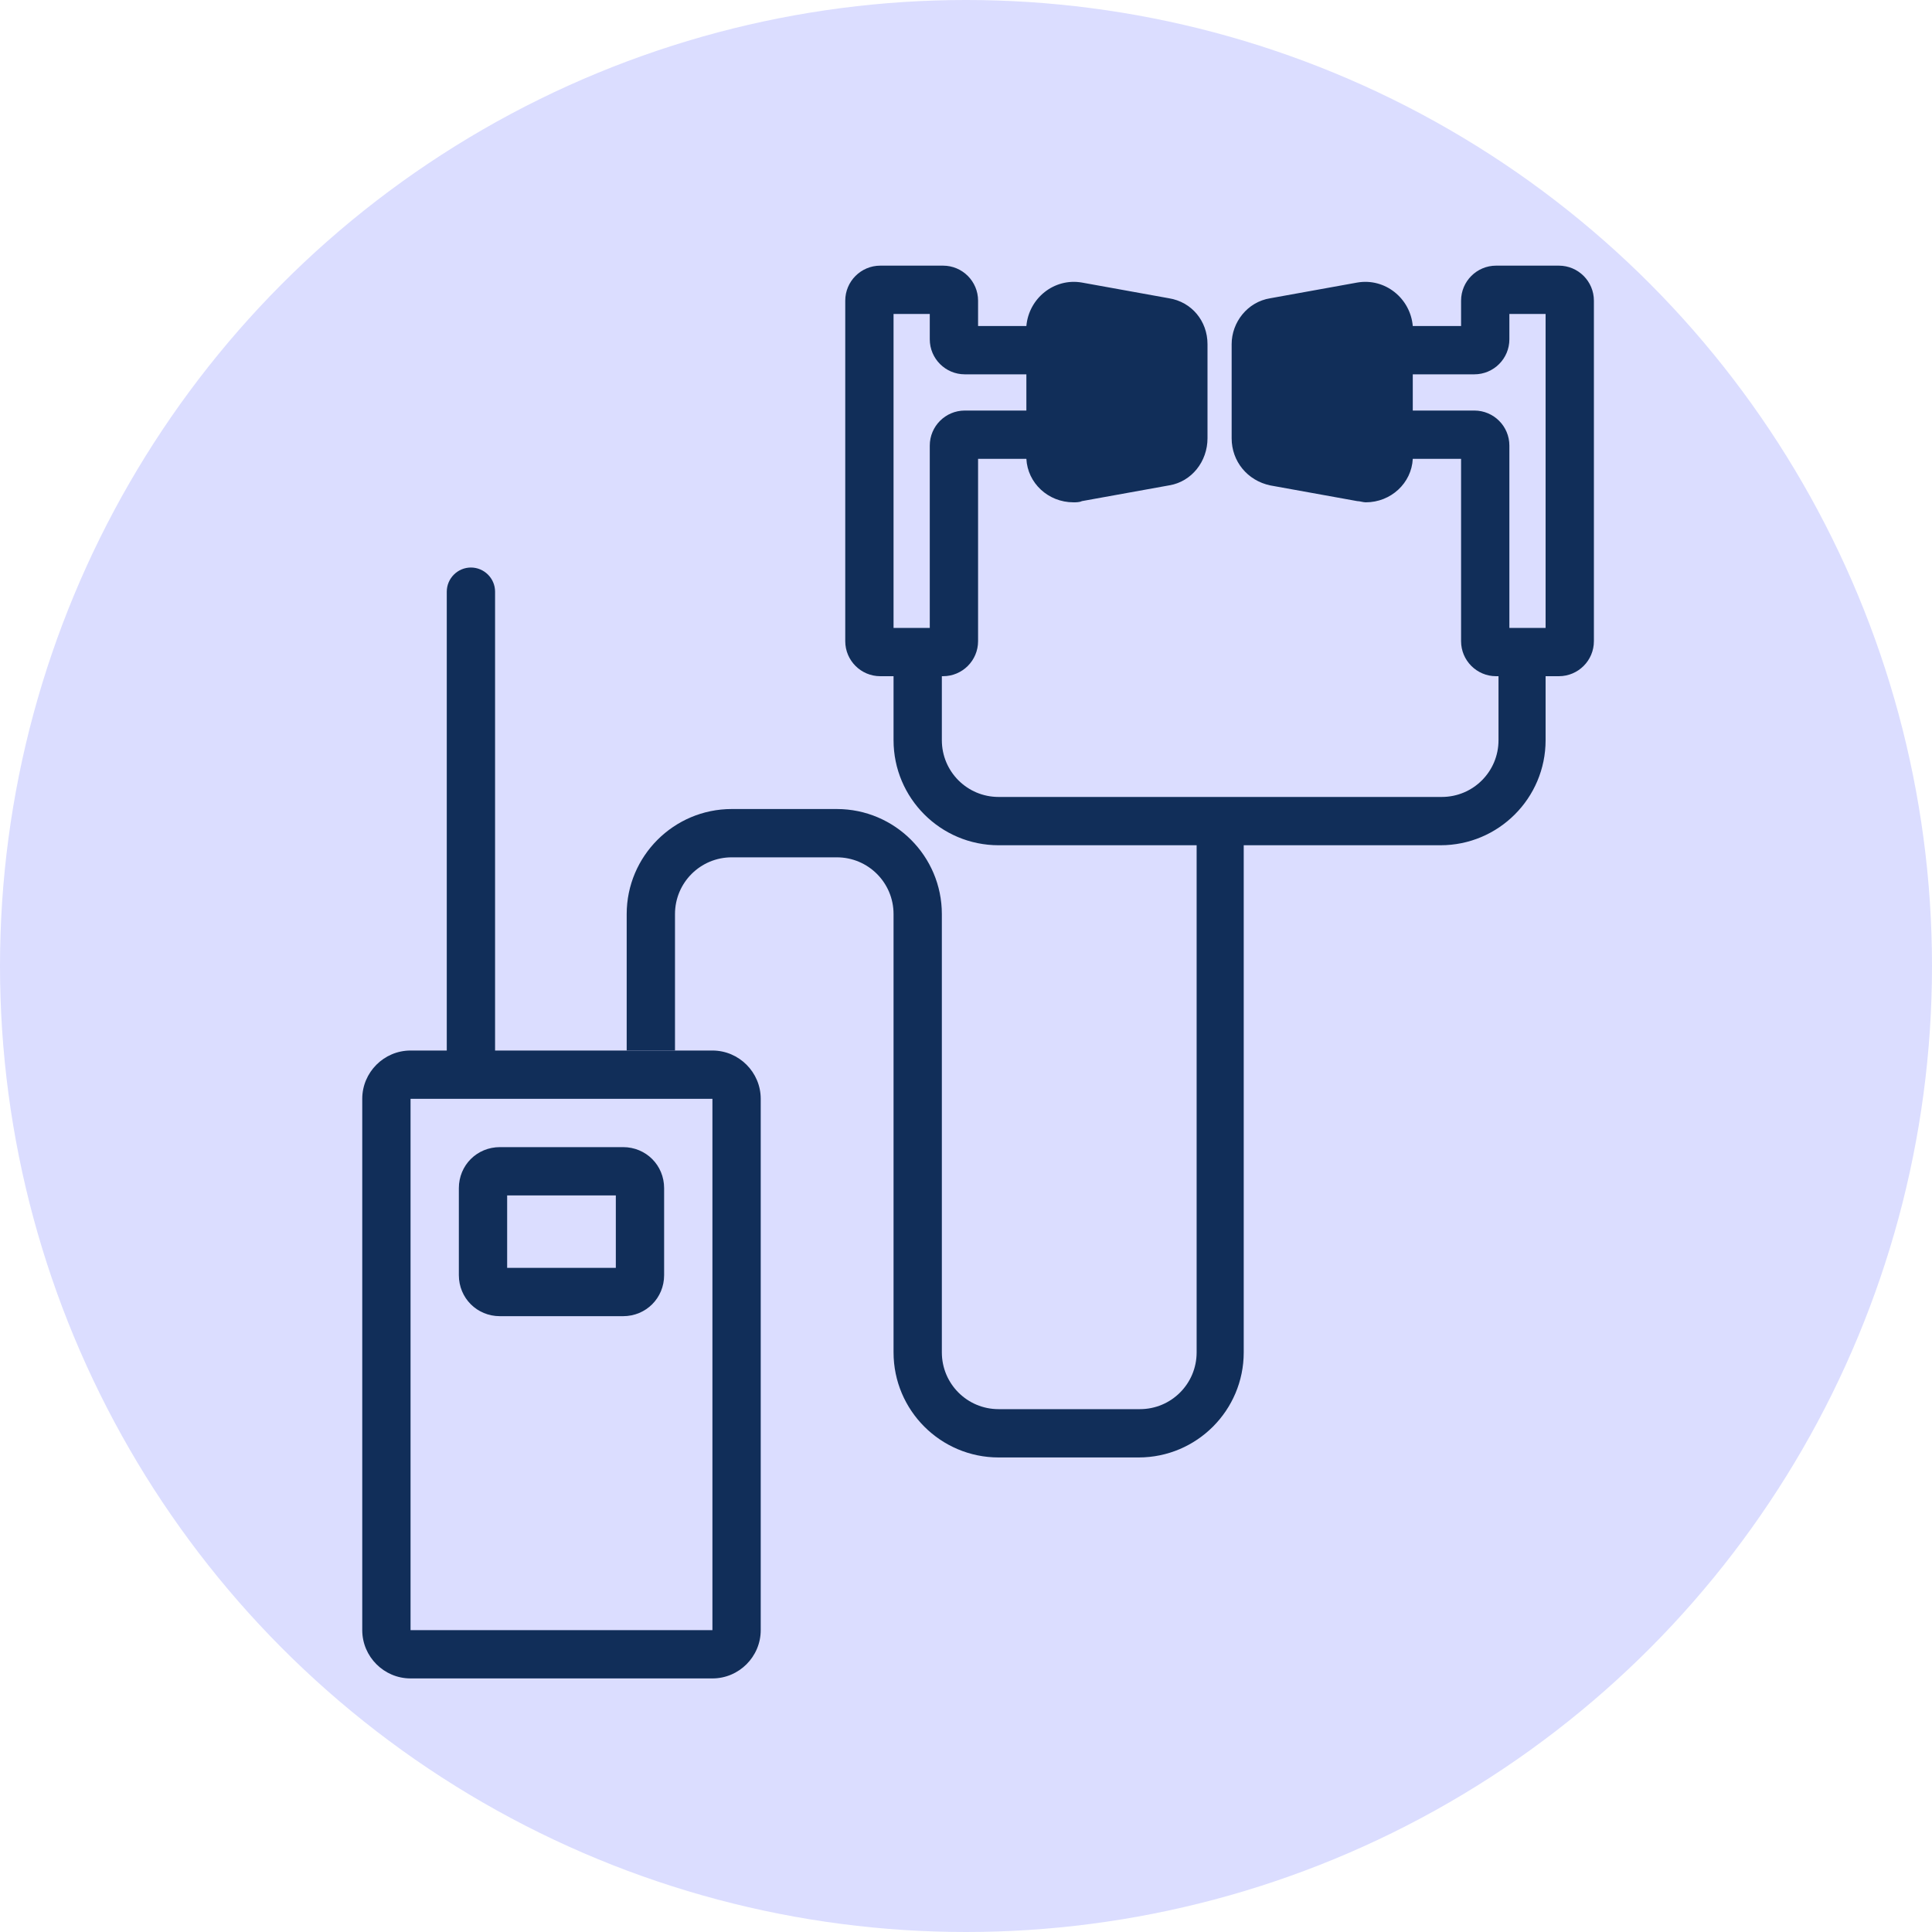
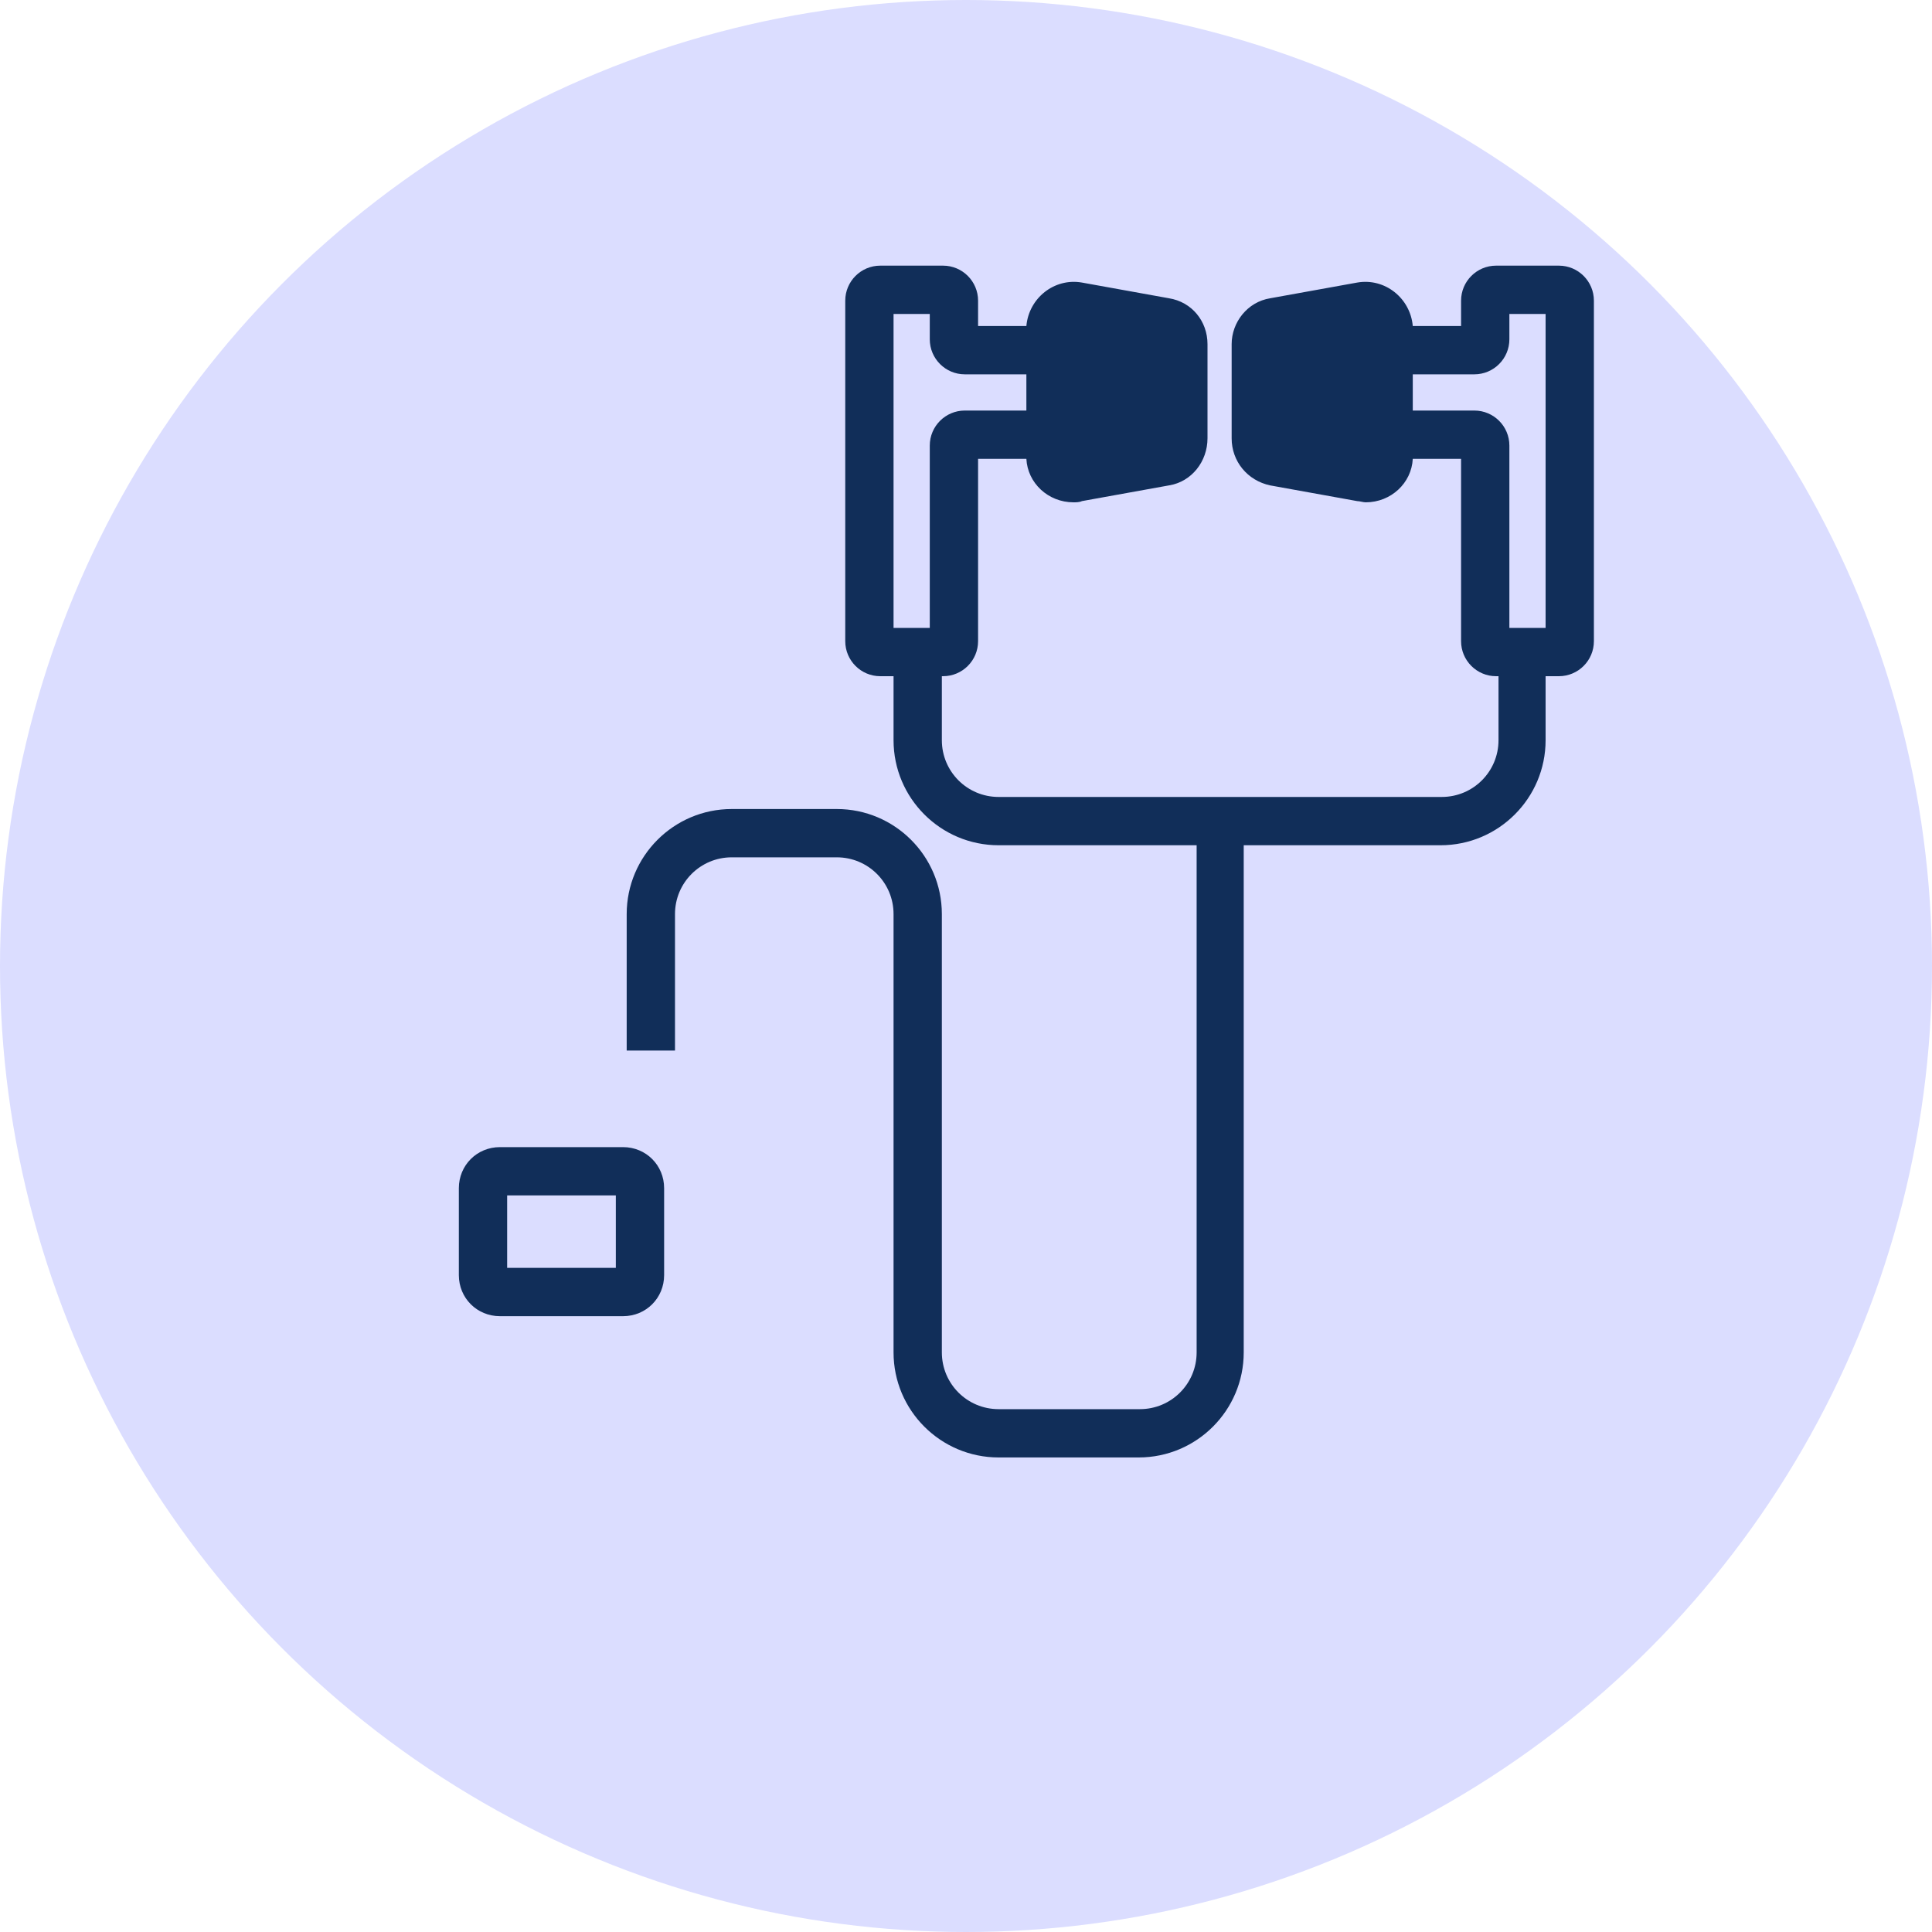
<svg xmlns="http://www.w3.org/2000/svg" version="1.1" id="Layer_1" x="0px" y="0px" viewBox="0 0 160 160" enable-background="new 0 0 160 160" xml:space="preserve">
  <circle fill="#DBDDFF" cx="80" cy="80" r="80" />
  <g>
    <g>
      <path fill="#112E59" d="M129.1,22h-5.2c-1.6,0-2.9,1.3-2.9,2.9V27h-4c-0.2-2.3-2.3-4-4.6-3.6l-7.2,1.3c-1.9,0.3-3.2,2-3.2,3.8v7.8    c0,1.9,1.3,3.5,3.2,3.9l7.2,1.3c0.2,0,0.5,0.1,0.7,0.1c2.1,0,3.8-1.6,3.9-3.6h4v15.1c0,1.6,1.3,2.9,2.9,2.9h5.2    c1.6,0,2.9-1.3,2.9-2.9V24.9C132,23.3,130.7,22,129.1,22z M128,52h-3V36.9c0-1.6-1.3-2.9-2.9-2.9H117v-3h5.1    c1.6,0,2.9-1.3,2.9-2.9V26h3V52z" />
    </g>
    <g>
      <path fill="#112E59" d="M70,24.9v28.2c0,1.6,1.3,2.9,2.9,2.9h5.2c1.6,0,2.9-1.3,2.9-2.9V38h4c0.1,2,1.8,3.6,3.9,3.6    c0.2,0,0.5,0,0.7-0.1l7.2-1.3c1.9-0.3,3.2-2,3.2-3.9v-7.8c0-1.9-1.3-3.5-3.2-3.8l-7.2-1.3C87.3,23,85.2,24.7,85,27h-4v-2.1    c0-1.6-1.3-2.9-2.9-2.9h-5.2C71.3,22,70,23.3,70,24.9z M74,26h3v2.1c0,1.6,1.3,2.9,2.9,2.9H85v3h-5.1c-1.6,0-2.9,1.3-2.9,2.9V52    h-3V26z" />
    </g>
    <g>
-       <path fill="#112E59" d="M59,87H41V49c0-1.1-0.9-2-2-2s-2,0.9-2,2v38h-3c-2.2,0-4,1.8-4,4v44c0,2.2,1.8,4,4,4h25c2.2,0,4-1.8,4-4    V91C63,88.8,61.2,87,59,87z M59,135H34V91h25V135z" />
-     </g>
+       </g>
    <g>
      <path fill="#112E59" d="M51.6,95H41.4c-1.9,0-3.4,1.5-3.4,3.4v7.2c0,1.9,1.5,3.4,3.4,3.4h10.2c1.9,0,3.4-1.5,3.4-3.4v-7.2    C55,96.5,53.5,95,51.6,95z M51,105h-9v-6h9V105z" />
    </g>
    <g>
      <path fill="#112E59" d="M128,56v5.3c0,4.8-3.9,8.7-8.7,8.7H103v42c0,4.8-3.9,8.7-8.7,8.7H82.7c-4.8,0-8.7-3.9-8.7-8.7V75.7    c0-2.6-2.1-4.7-4.7-4.7h-8.7c-2.6,0-4.7,2.1-4.7,4.7V87h-4V75.7c0-4.8,3.9-8.7,8.7-8.7h8.7c4.8,0,8.7,3.9,8.7,8.7V112    c0,2.6,2.1,4.7,4.7,4.7h11.7c2.6,0,4.7-2.1,4.7-4.7V70H82.7c-4.8,0-8.7-3.9-8.7-8.7V56h4v5.3c0,2.6,2.1,4.7,4.7,4.7h36.7    c2.6,0,4.7-2.1,4.7-4.7V56H128z" />
    </g>
  </g>
</svg>